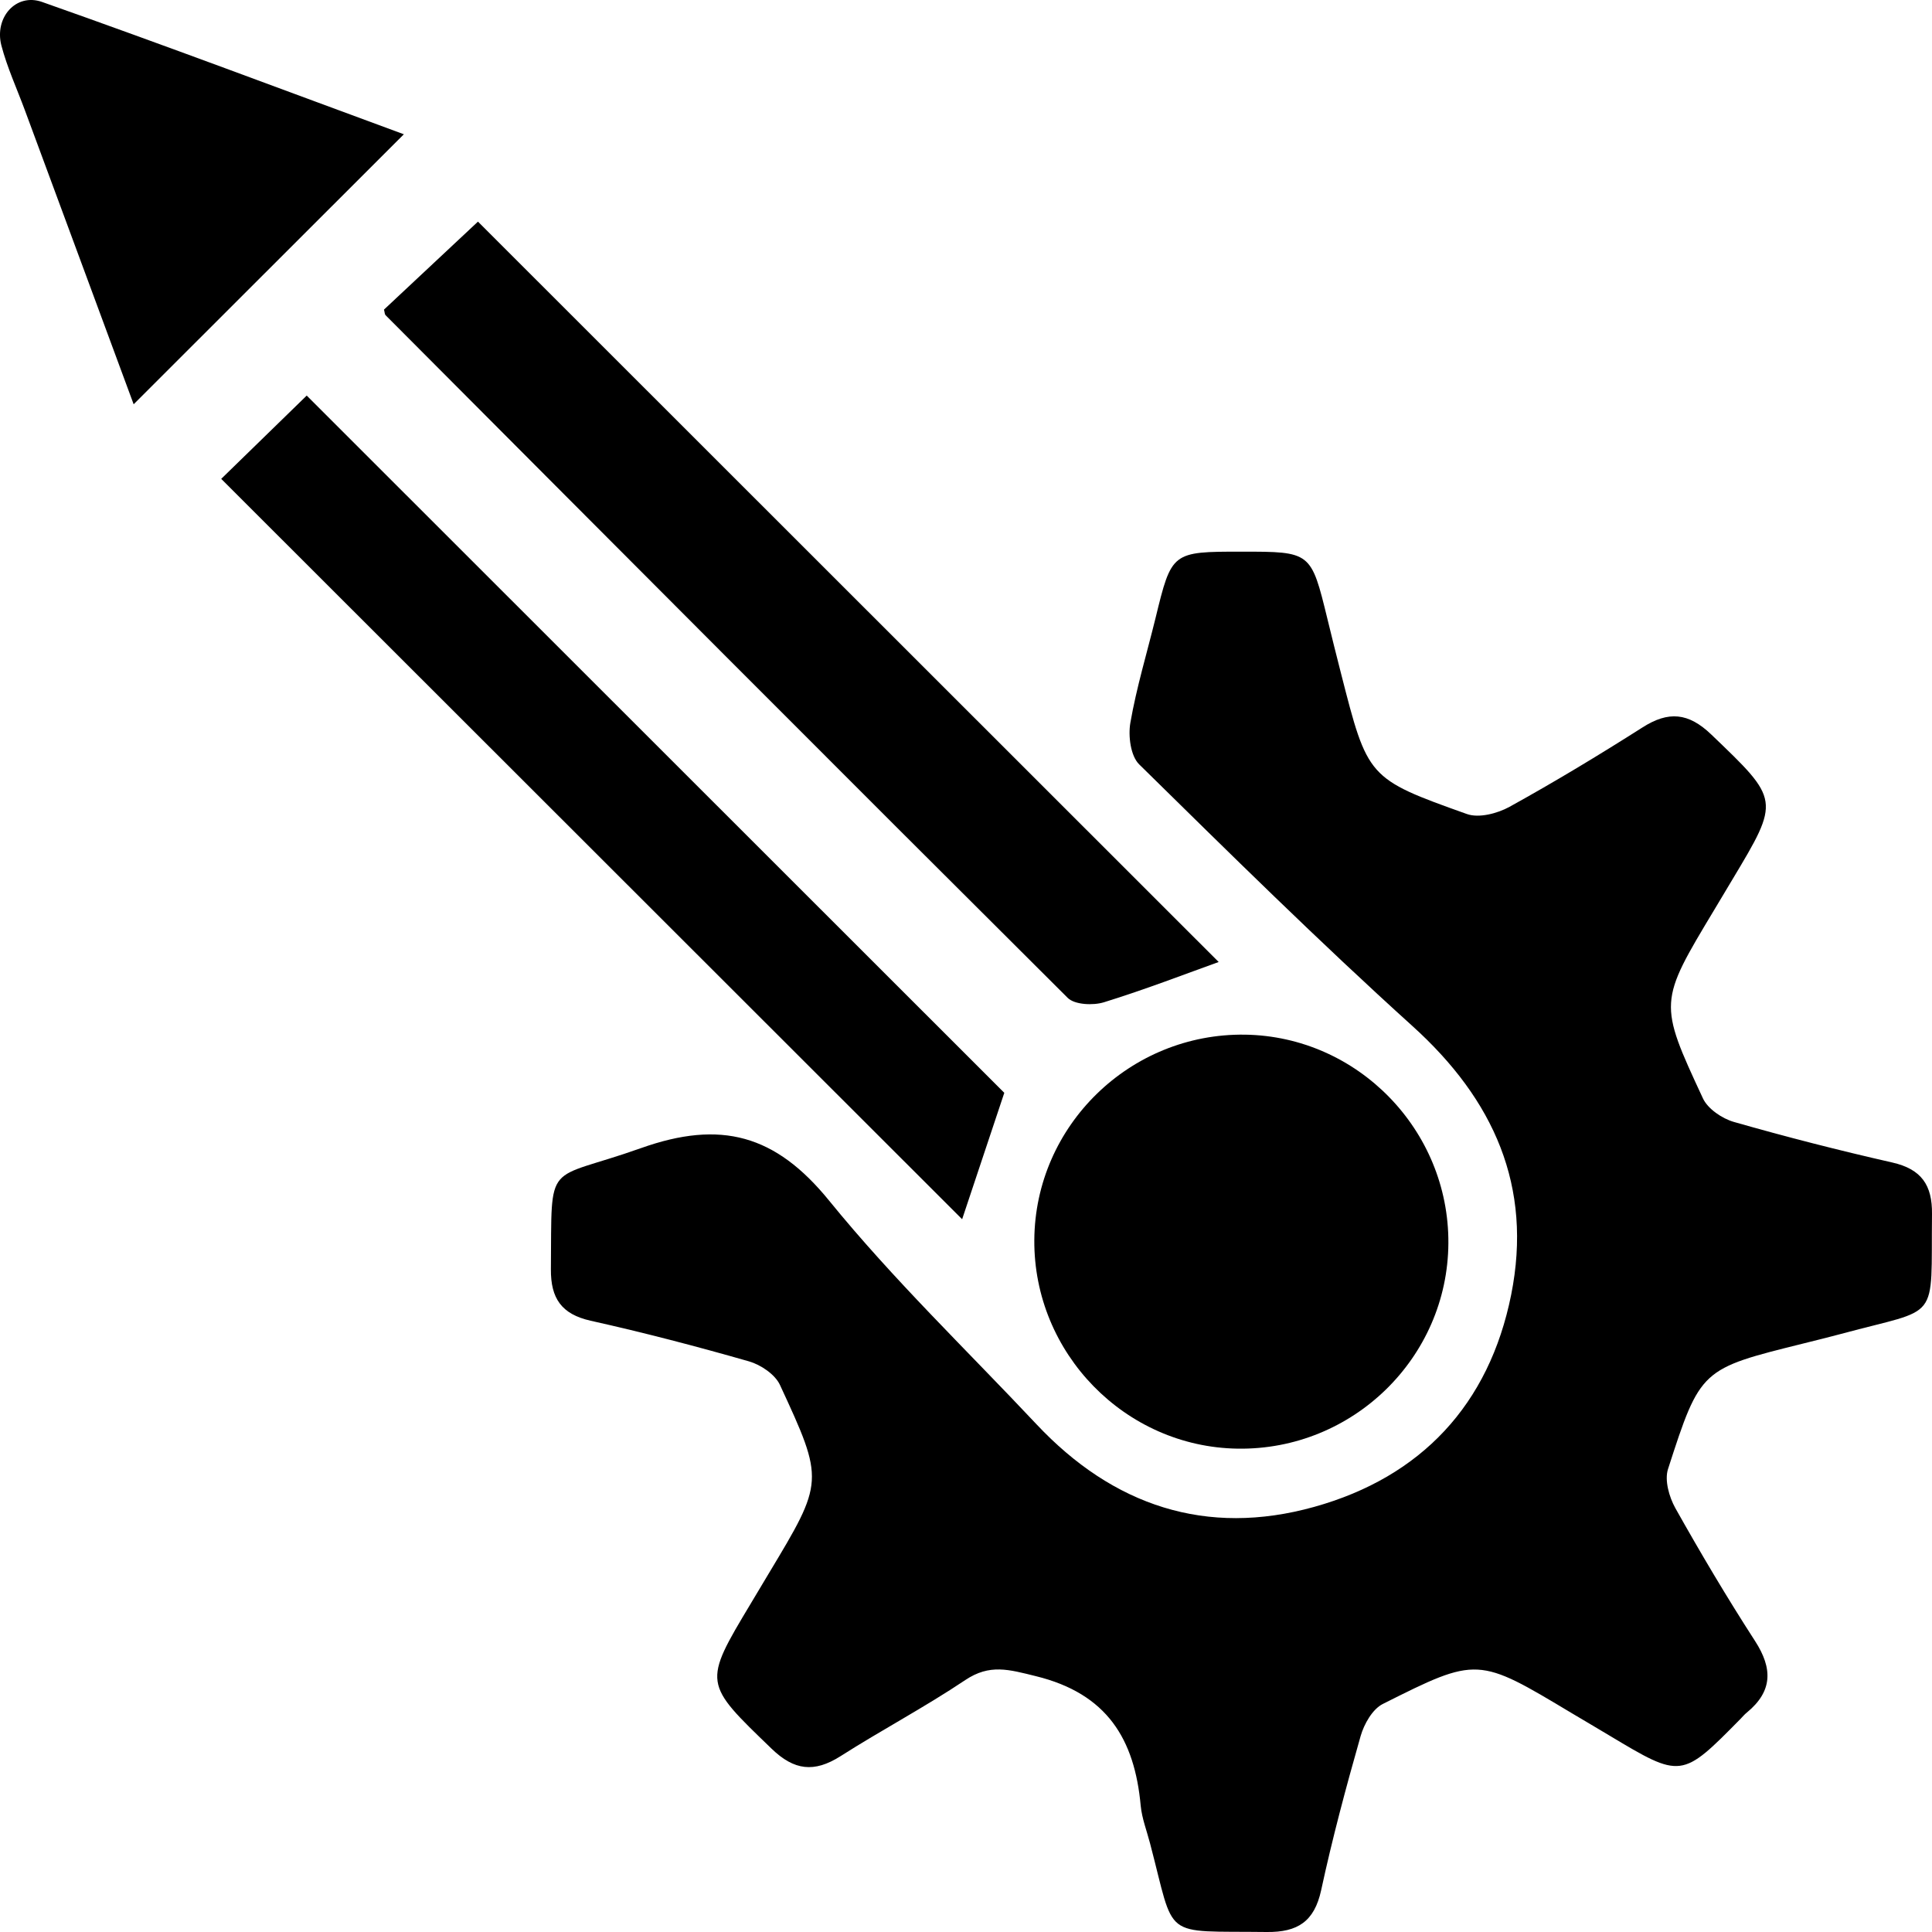
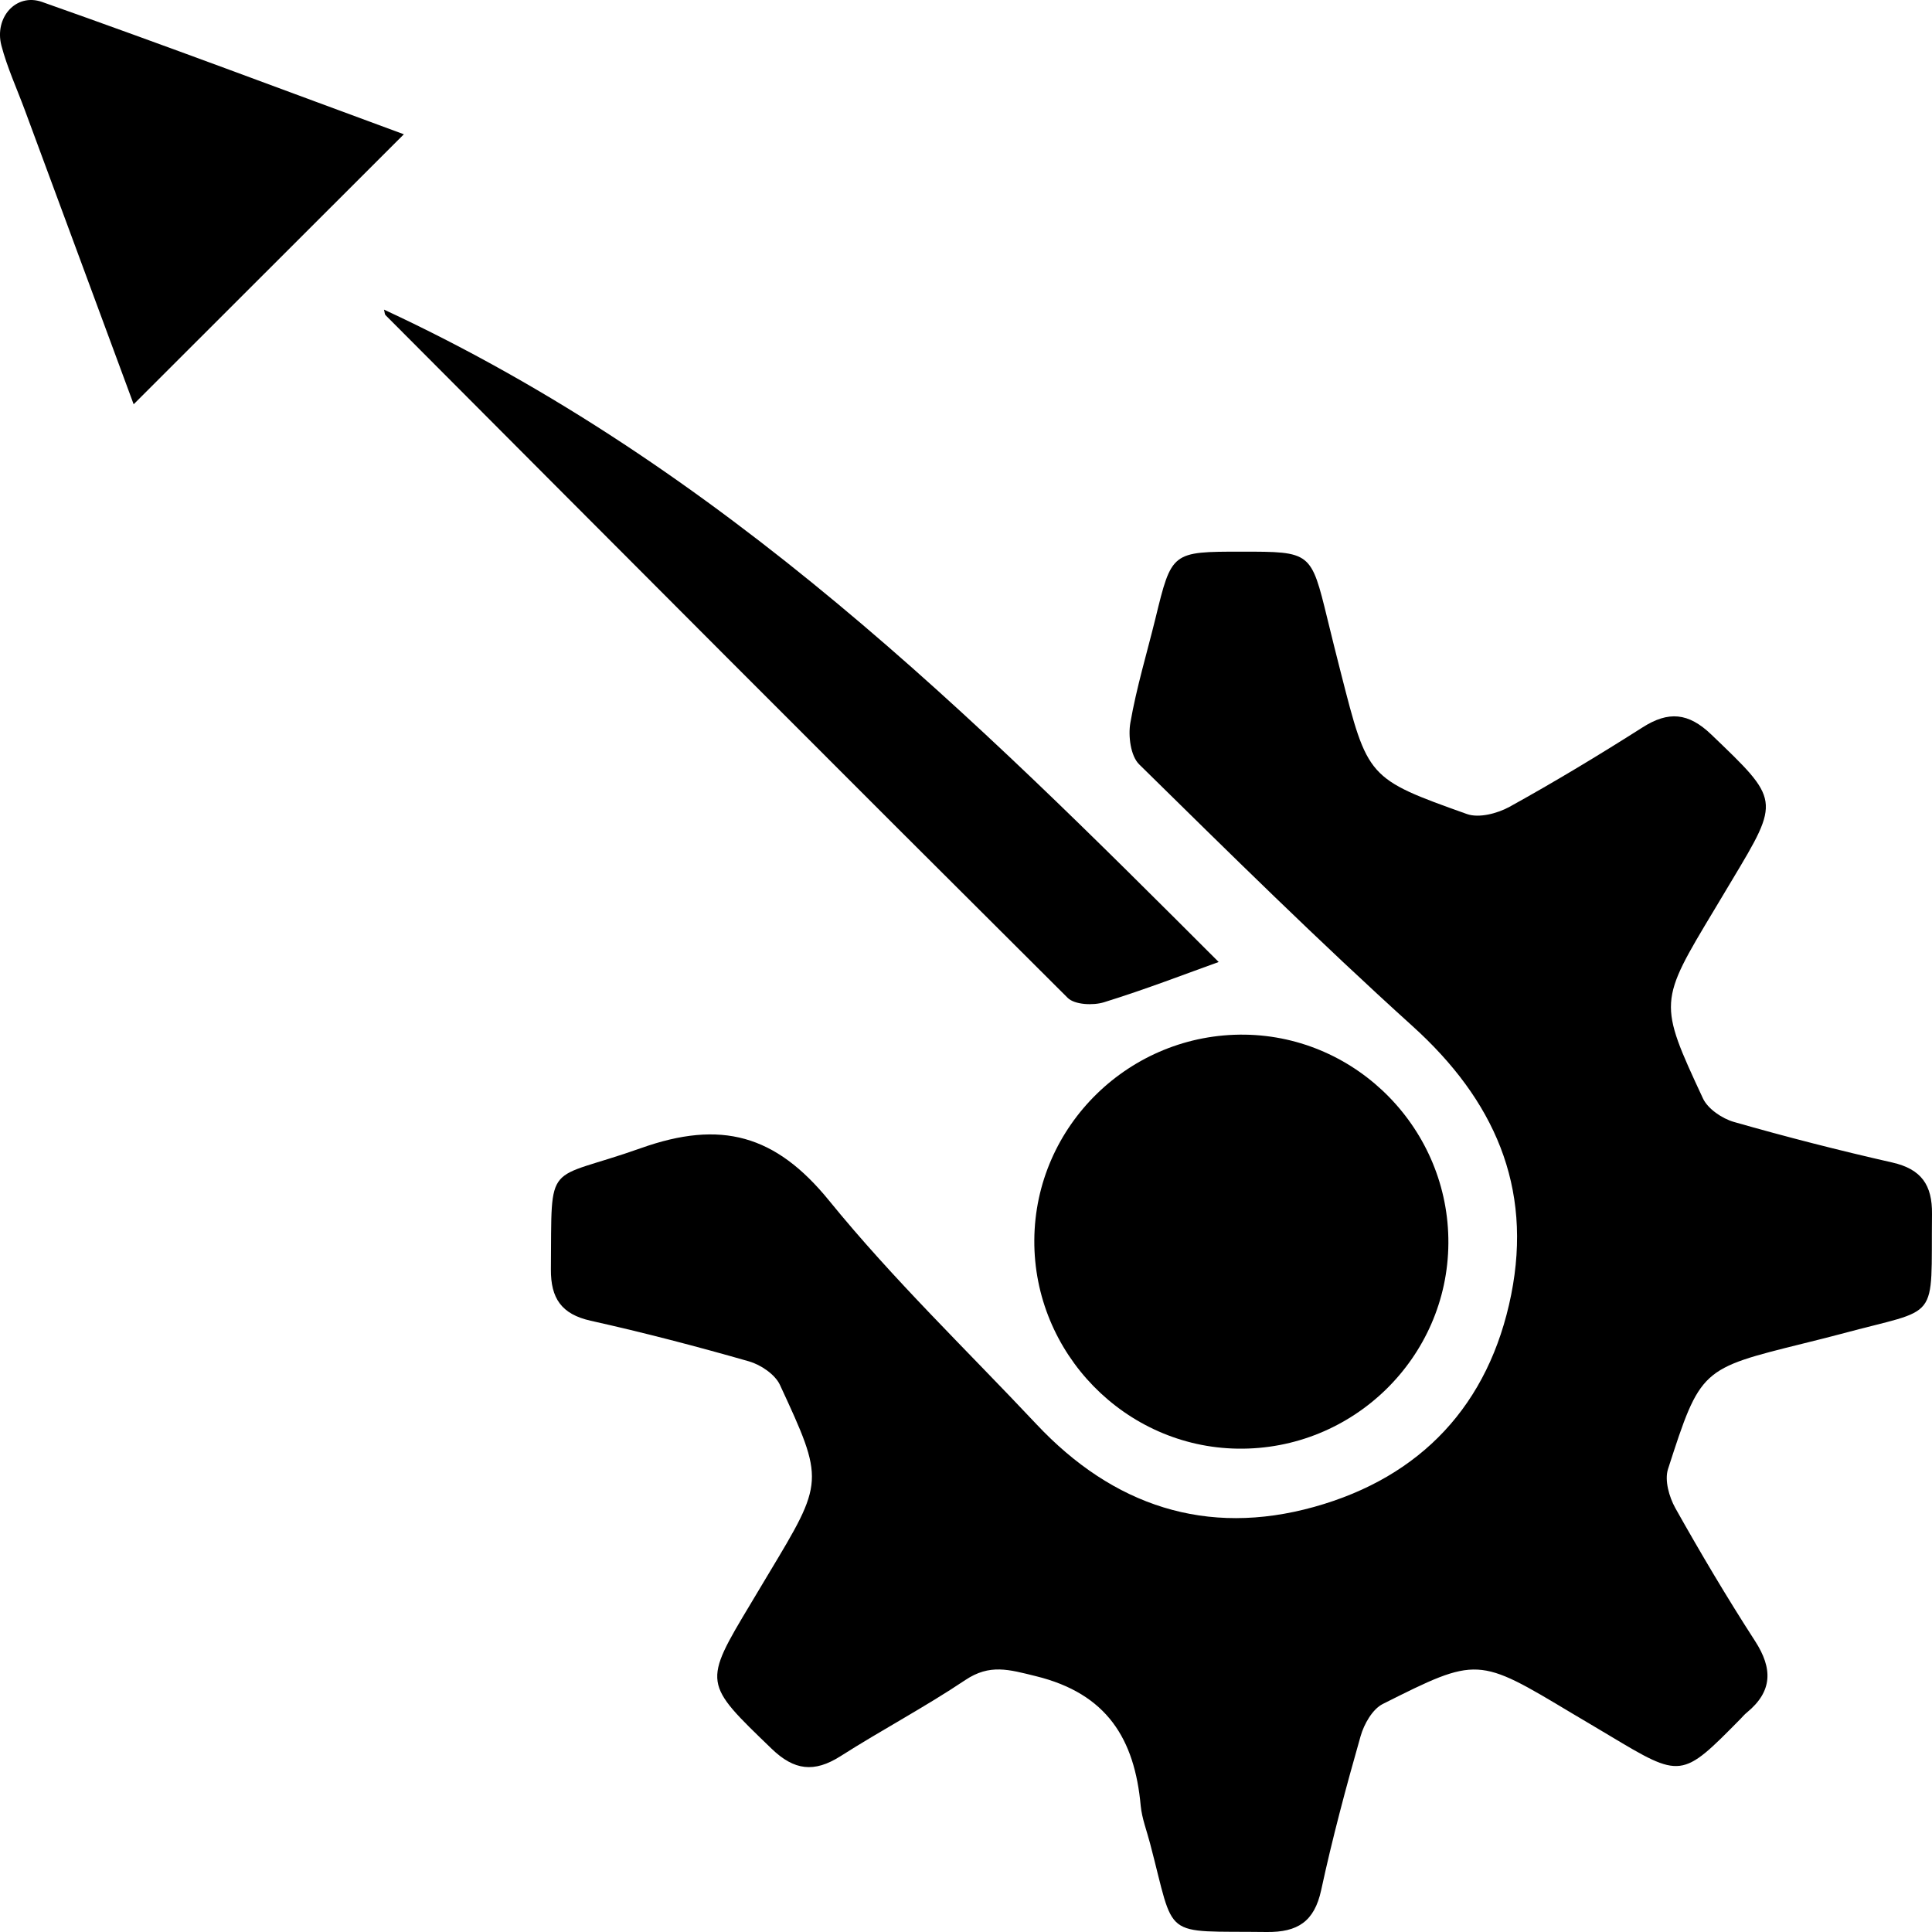
<svg xmlns="http://www.w3.org/2000/svg" width="28" height="28" viewBox="0 0 28 28" fill="none">
  <path d="M17.995 7.995C19 7.995 19 7.995 19.238 8.97C19.302 9.232 19.367 9.495 19.434 9.756C19.822 11.274 19.818 11.284 21.258 11.797C21.432 11.86 21.701 11.79 21.877 11.693C22.532 11.331 23.173 10.944 23.805 10.542C24.181 10.302 24.47 10.328 24.8 10.644C25.794 11.597 25.803 11.587 25.104 12.752C25.019 12.894 24.934 13.038 24.848 13.18C24.04 14.524 24.033 14.528 24.68 15.918C24.751 16.071 24.958 16.211 25.129 16.26C25.888 16.477 26.654 16.673 27.425 16.848C27.846 16.944 28.005 17.174 28 17.595C27.982 19.191 28.136 18.938 26.686 19.331C26.506 19.379 26.324 19.424 26.143 19.469C24.653 19.839 24.644 19.835 24.174 21.291C24.122 21.453 24.19 21.694 24.28 21.856C24.646 22.508 25.029 23.154 25.435 23.782C25.694 24.182 25.691 24.512 25.316 24.82C25.284 24.846 25.256 24.878 25.228 24.908C24.37 25.779 24.37 25.779 23.317 25.148C23.138 25.04 22.959 24.936 22.78 24.829C21.419 24.013 21.414 24.005 20.041 24.695C19.891 24.77 19.769 24.986 19.719 25.161C19.508 25.901 19.309 26.644 19.147 27.395C19.048 27.849 18.806 28.005 18.358 28C16.817 27.98 17.041 28.131 16.667 26.714C16.62 26.533 16.55 26.355 16.532 26.171C16.444 25.203 16.044 24.545 15.012 24.292C14.622 24.196 14.344 24.111 13.989 24.349C13.401 24.743 12.774 25.074 12.178 25.454C11.801 25.692 11.511 25.661 11.183 25.344C10.194 24.39 10.184 24.401 10.883 23.236C10.968 23.094 11.054 22.951 11.139 22.808C11.943 21.47 11.95 21.466 11.303 20.07C11.232 19.918 11.025 19.779 10.855 19.73C10.097 19.513 9.332 19.313 8.56 19.141C8.137 19.046 7.981 18.816 7.984 18.396C7.999 16.773 7.887 17.138 9.288 16.64C10.448 16.227 11.239 16.445 12.015 17.399C12.943 18.541 14.012 19.567 15.022 20.642C16.131 21.822 17.483 22.275 19.046 21.839C20.597 21.407 21.582 20.356 21.901 18.765C22.215 17.193 21.649 15.936 20.472 14.872C19.116 13.646 17.813 12.359 16.51 11.078C16.385 10.955 16.349 10.666 16.382 10.475C16.471 9.964 16.622 9.466 16.746 8.961C16.981 7.997 16.981 7.995 17.995 7.995Z" fill="black" />
-   <path d="M17.662 13.942C17.205 14.106 16.608 14.337 15.998 14.526C15.841 14.574 15.575 14.562 15.474 14.462C12.169 11.172 8.878 7.869 5.587 4.567C5.575 4.555 5.576 4.528 5.565 4.487C6.037 4.045 6.518 3.595 6.927 3.212C10.494 6.776 14.119 10.4 17.662 13.942Z" fill="black" />
-   <path d="M14.555 15.838C14.366 16.402 14.133 17.106 13.944 17.67C10.414 14.143 6.794 10.525 3.206 6.94C3.572 6.582 4.045 6.123 4.445 5.733C7.756 9.042 11.146 12.432 14.555 15.838Z" fill="black" />
+   <path d="M17.662 13.942C17.205 14.106 16.608 14.337 15.998 14.526C15.841 14.574 15.575 14.562 15.474 14.462C12.169 11.172 8.878 7.869 5.587 4.567C5.575 4.555 5.576 4.528 5.565 4.487C10.494 6.776 14.119 10.4 17.662 13.942Z" fill="black" />
  <path d="M20.991 18.018C20.981 19.678 19.604 21.02 17.937 20.995C16.306 20.971 14.98 19.612 14.99 17.973C15 16.314 16.377 14.972 18.043 14.995C19.676 15.019 21.001 16.377 20.991 18.018Z" fill="black" />
  <path d="M5.853 1.946C4.535 3.264 3.249 4.548 1.937 5.859C1.424 4.468 0.891 3.033 0.36 1.596C0.245 1.285 0.104 0.979 0.02 0.659C-0.084 0.256 0.23 -0.105 0.609 0.028C2.385 0.654 4.146 1.318 5.853 1.946Z" fill="black" />
</svg>